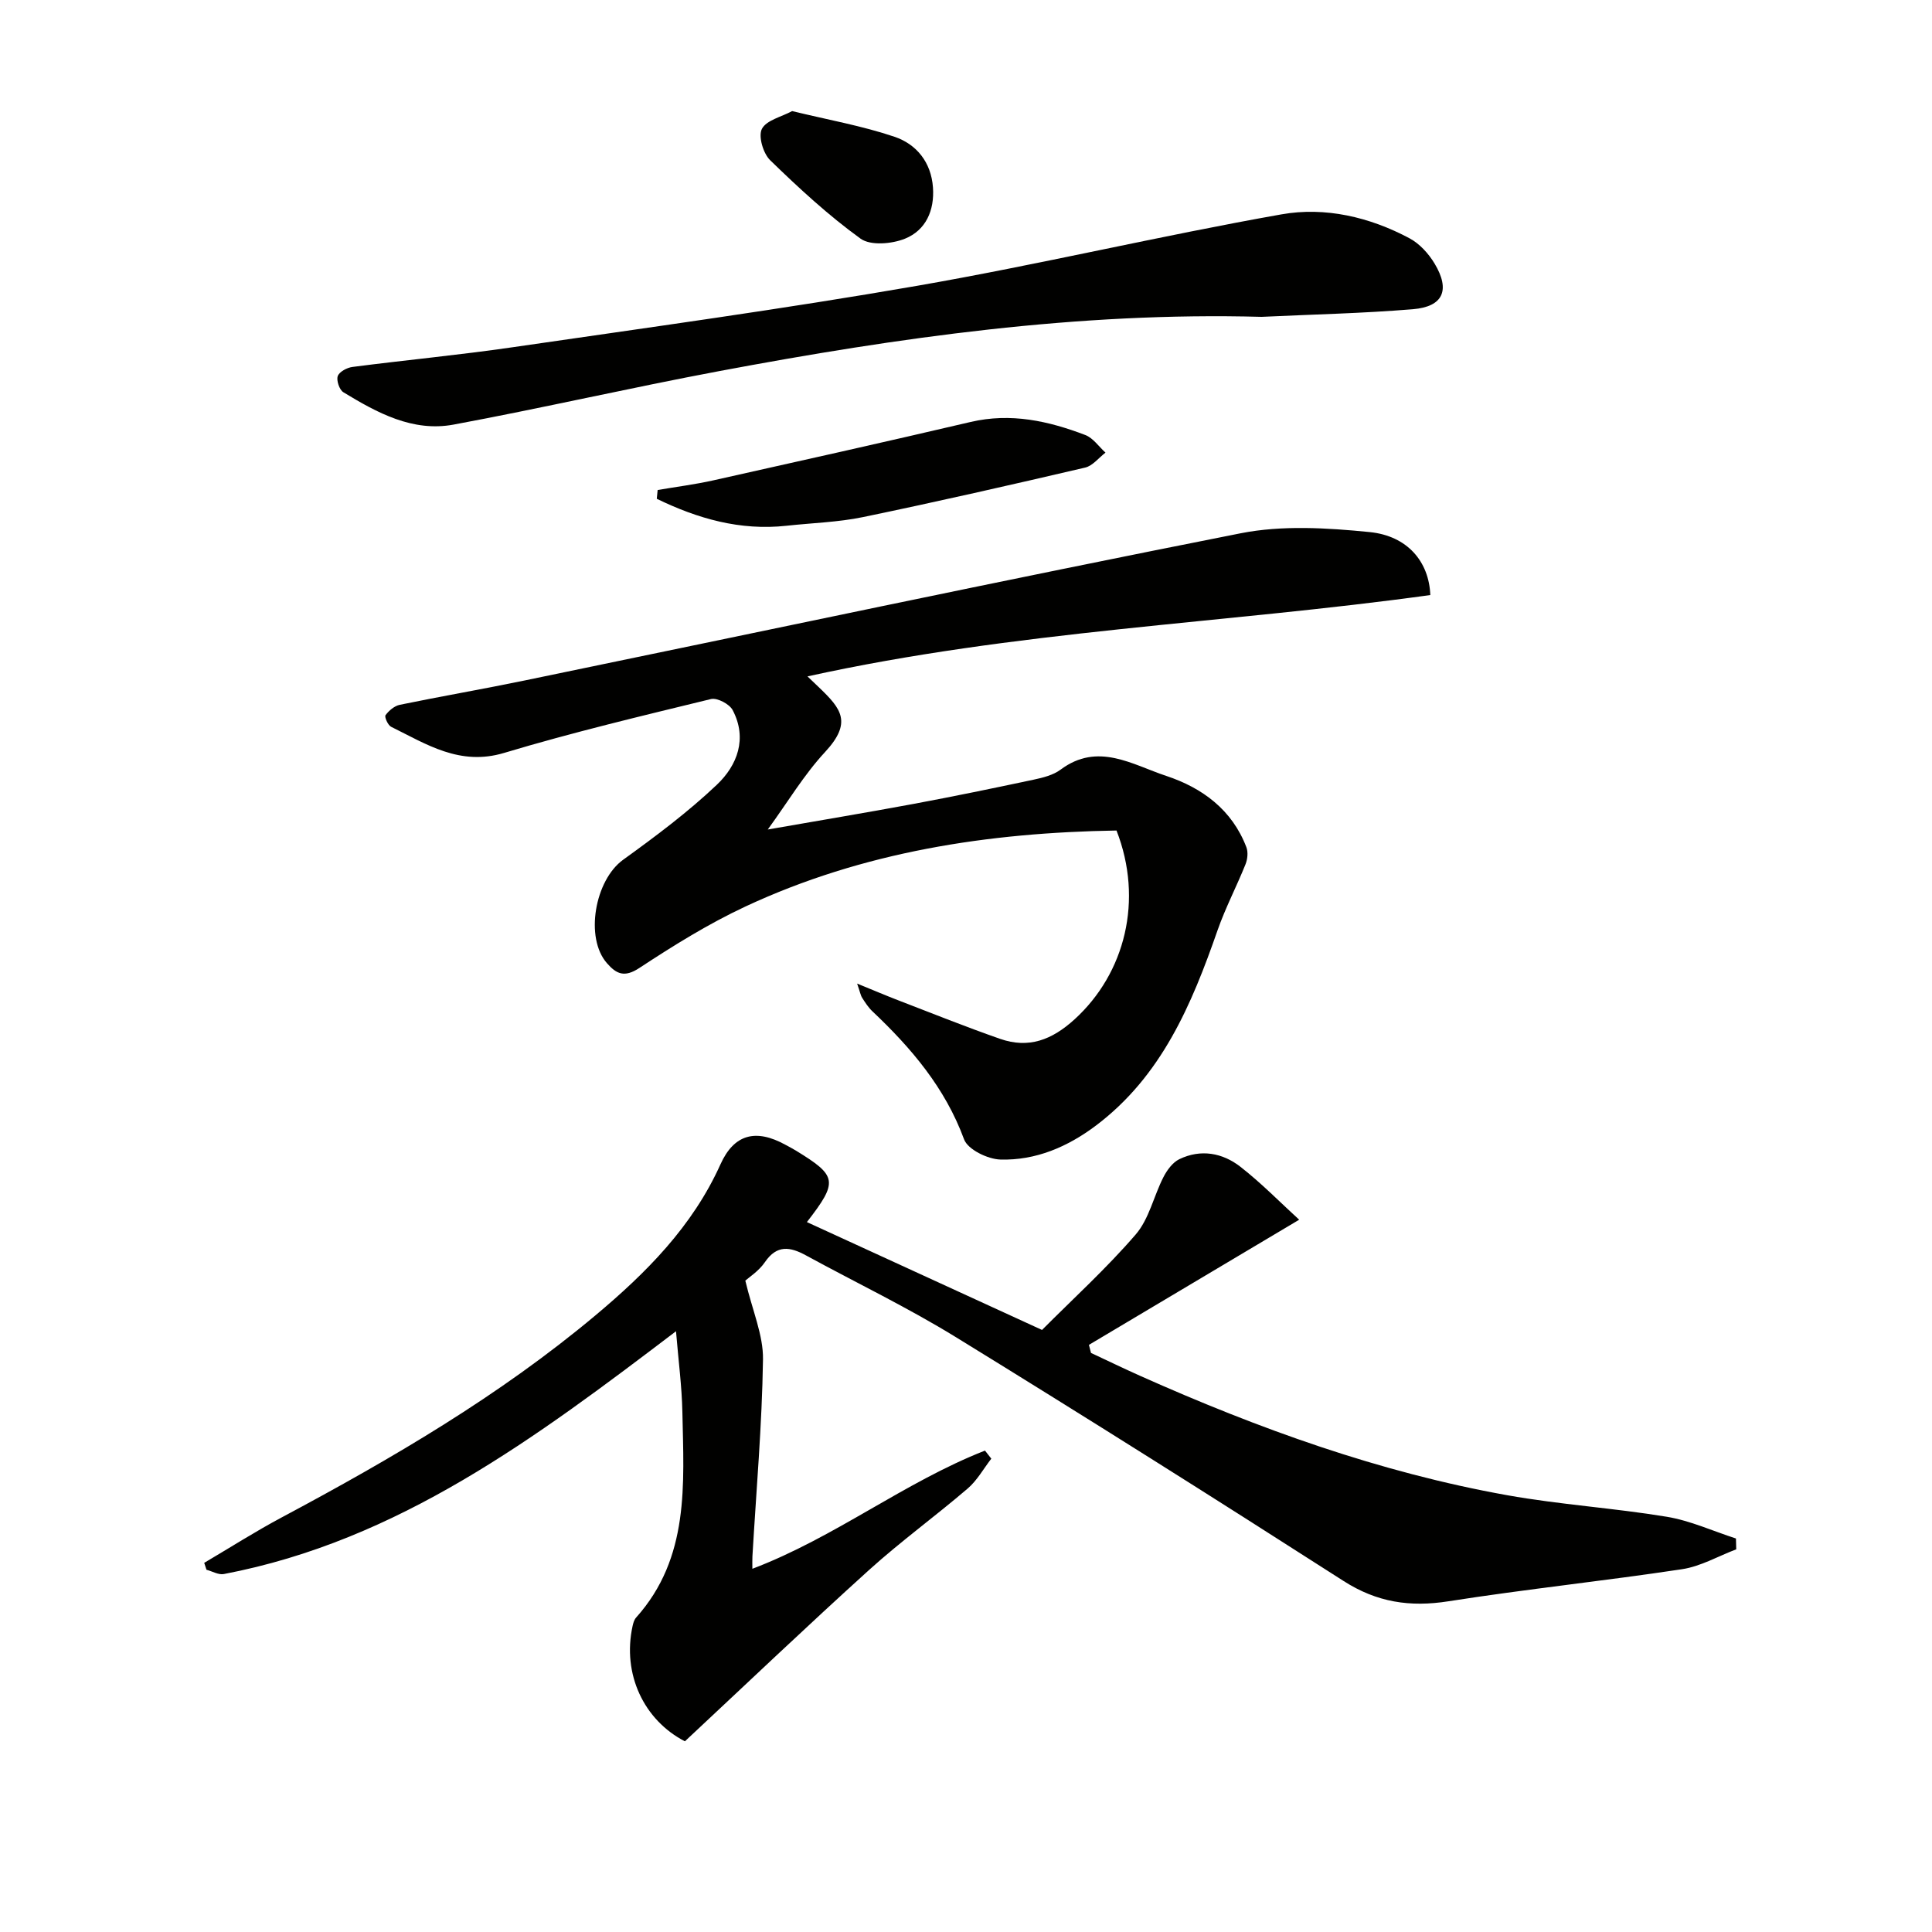
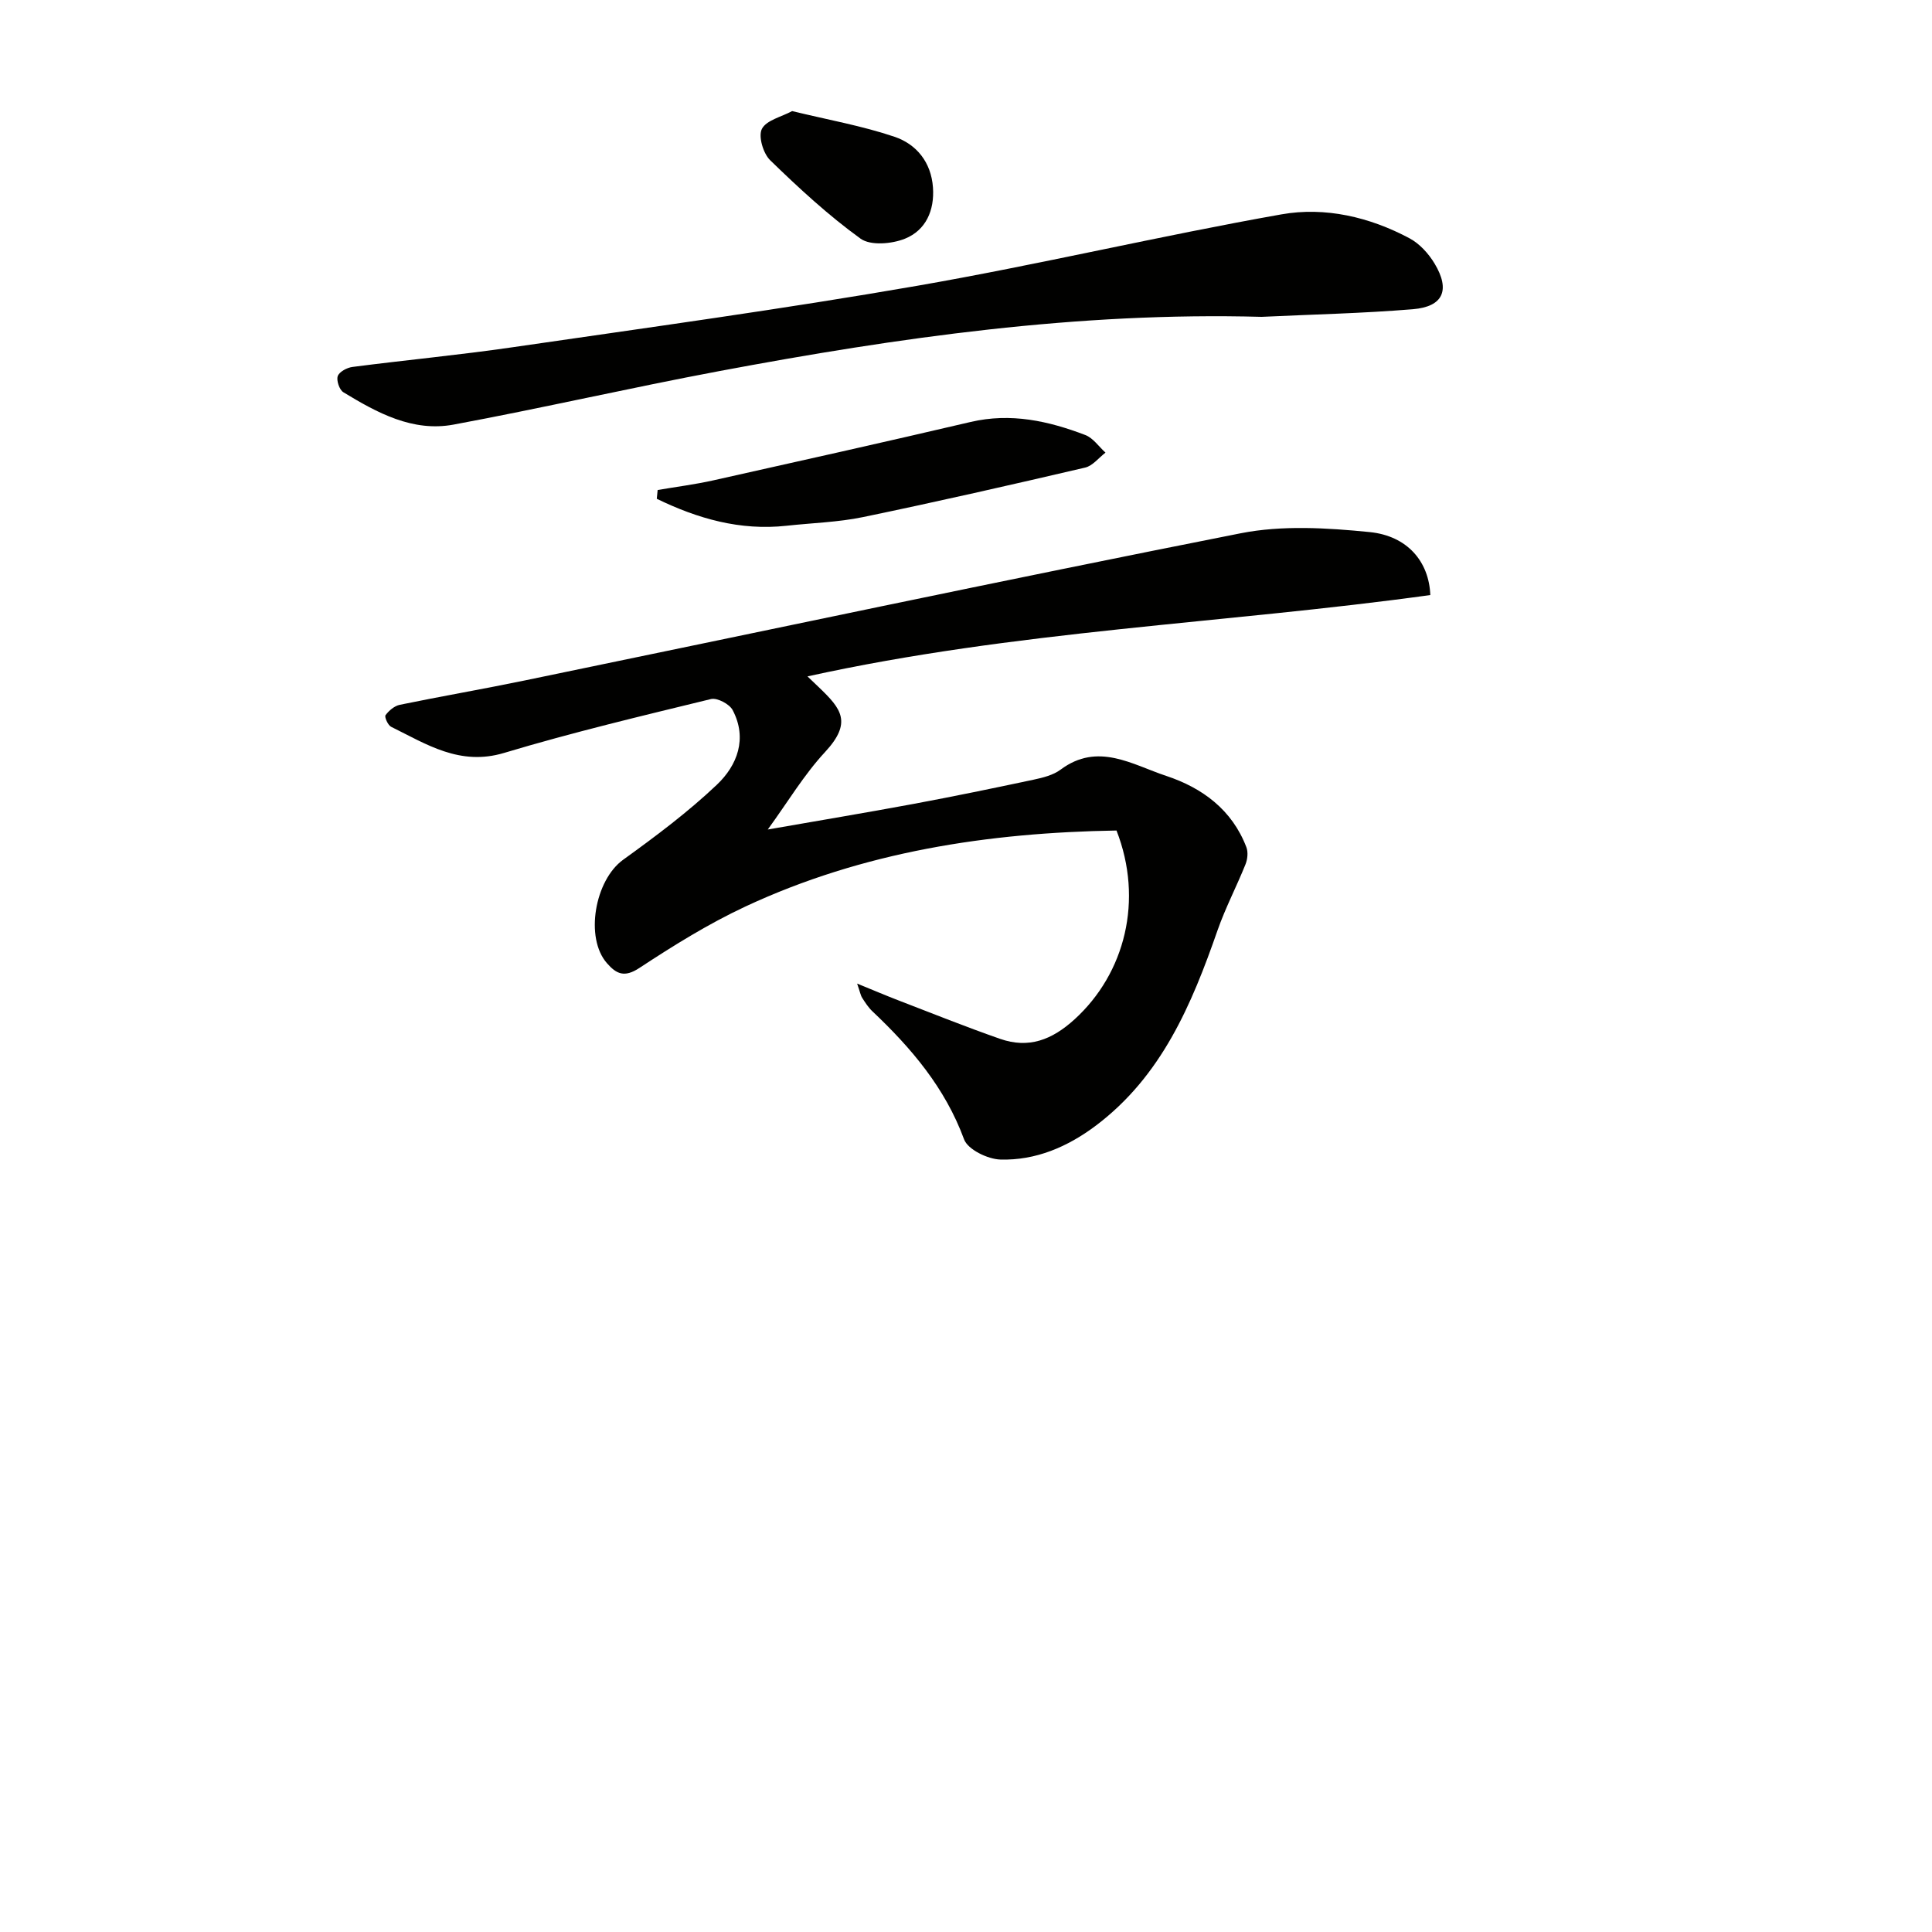
<svg xmlns="http://www.w3.org/2000/svg" enable-background="new 0 0 400 400" viewBox="0 0 400 400">
  <g fill="#010100">
-     <path d="m154.31 265.14c1.47 6.21 3.73 11.27 3.66 16.29-.2 13.61-1.4 27.21-2.19 40.82-.04.76-.01 1.53-.01 2.55 17.1-6.49 31.46-17.92 48.16-24.47.44.56.88 1.11 1.31 1.67-1.62 2.09-2.94 4.52-4.91 6.2-6.69 5.73-13.85 10.93-20.38 16.83-12.82 11.59-25.33 23.52-38.15 35.49-8.48-4.38-13.01-13.9-10.83-23.87.13-.61.33-1.3.73-1.75 11.1-12.39 9.88-27.59 9.58-42.52-.11-5.39-.83-10.77-1.32-16.76-29.02 22.05-57.48 43.38-93.62 50.27-1.1.21-2.39-.57-3.59-.89-.16-.48-.31-.96-.47-1.43 5.36-3.16 10.61-6.51 16.09-9.43 22.78-12.16 45.03-25.16 64.9-41.8 10.51-8.8 20.11-18.43 25.89-31.27 2.83-6.29 7.34-7.41 13.43-4.07.73.4 1.47.77 2.18 1.21 8.58 5.25 8.82 6.38 2.29 14.81 16.26 7.46 32.32 14.83 48.68 22.33 6.44-6.47 13.35-12.75 19.4-19.77 2.77-3.21 3.73-7.95 5.74-11.88.74-1.44 1.9-3.03 3.28-3.7 4.44-2.15 8.96-1.32 12.67 1.58 4.37 3.41 8.28 7.42 12.15 10.95-15.07 8.97-29.3 17.44-43.53 25.91.14.56.29 1.11.43 1.67 3.4 1.59 6.77 3.22 10.19 4.75 24.46 10.91 49.55 19.98 75.99 24.71 10.93 1.95 22.07 2.65 33.03 4.46 4.89.81 9.55 2.96 14.32 4.5.02.75.04 1.5.06 2.24-3.74 1.42-7.37 3.54-11.24 4.12-16.09 2.43-32.28 4.12-48.35 6.64-7.96 1.25-14.81.22-21.72-4.21-26.59-17.05-53.32-33.91-80.23-50.46-10.04-6.18-20.72-11.3-31.09-16.96-3.25-1.77-5.99-2.23-8.47 1.41-1.26 1.85-3.33 3.17-4.06 3.83z" />
    <path d="m167.18 140.04c1.3 1.24 1.88 1.8 2.47 2.36 4.5 4.33 6.86 7.17 1.16 13.31-4.36 4.7-7.71 10.34-11.85 16.03 10.45-1.83 20.33-3.47 30.18-5.3 8.32-1.55 16.6-3.26 24.87-5.02 1.93-.41 4.05-.94 5.58-2.08 7.71-5.75 14.82-1.03 21.86 1.3 7.48 2.48 13.64 7.01 16.6 14.77.39 1.02.24 2.48-.18 3.53-1.84 4.59-4.16 9.01-5.79 13.67-5.36 15.39-11.59 30.18-25.17 40.42-5.86 4.41-12.48 7.26-19.8 7.04-2.63-.08-6.74-2.08-7.51-4.18-3.93-10.69-10.94-18.91-18.99-26.52-.83-.79-1.48-1.8-2.1-2.77-.34-.53-.44-1.21-1.05-2.96 3.43 1.4 6.03 2.51 8.66 3.52 6.96 2.68 13.89 5.46 20.93 7.92 5.93 2.07 10.74.23 15.43-4.04 10.46-9.53 14.3-24.7 8.68-39.09-26.53.43-52.48 4.37-76.84 15.74-7.64 3.57-14.89 8.08-21.95 12.72-3.1 2.04-4.75 1.24-6.7-.98-4.64-5.27-2.5-17.22 3.35-21.43 6.72-4.85 13.41-9.85 19.4-15.53 4.23-4.01 6.36-9.57 3.27-15.45-.66-1.26-3.21-2.6-4.49-2.29-14.33 3.49-28.7 6.91-42.82 11.15-9.18 2.76-16.06-1.79-23.41-5.41-.66-.33-1.41-2.04-1.15-2.4.7-.95 1.84-1.92 2.96-2.15 8.6-1.77 17.27-3.26 25.87-5.04 49.39-10.2 98.73-20.7 148.21-30.47 8.6-1.7 17.87-1.13 26.7-.25 7.85.78 12.31 6.15 12.57 13.04-42.61 5.9-85.87 7.35-128.95 16.84z" />
    <path d="m261.2 65.6c-37.9-1.04-75.19 4.27-112.27 11.23-18.39 3.45-36.64 7.66-55.03 11.08-8.47 1.57-15.82-2.45-22.81-6.7-.82-.5-1.48-2.45-1.16-3.35.33-.9 1.92-1.75 3.06-1.89 11.02-1.43 22.1-2.47 33.1-4.07 27.9-4.06 55.85-7.88 83.63-12.7 25.3-4.39 50.32-10.35 75.6-14.82 9.02-1.6 18.24.54 26.51 4.96 2.08 1.11 3.94 3.16 5.18 5.22 3.3 5.49 1.8 8.94-4.49 9.46-10.41.86-20.87 1.08-31.32 1.58z" />
    <path d="m136.16 101.45c3.85-.66 7.74-1.15 11.54-2 17.77-3.97 35.54-7.94 53.27-12.09 8.3-1.94 16.1-.21 23.74 2.71 1.62.62 2.79 2.4 4.17 3.64-1.4 1.07-2.66 2.74-4.22 3.1-15.29 3.57-30.61 7.06-45.99 10.25-5.17 1.07-10.54 1.21-15.81 1.79-9.65 1.06-18.45-1.49-26.88-5.58.06-.6.12-1.21.18-1.82z" />
    <path d="m164 23c7.5 1.82 14.53 3.06 21.21 5.32 4.54 1.54 7.58 5.27 7.95 10.49.34 4.78-1.49 8.87-5.8 10.61-2.71 1.09-7.12 1.48-9.19-.01-6.67-4.82-12.78-10.47-18.7-16.22-1.46-1.41-2.51-4.97-1.73-6.5.93-1.81 4.05-2.49 6.26-3.69z" />
  </g>
</svg>